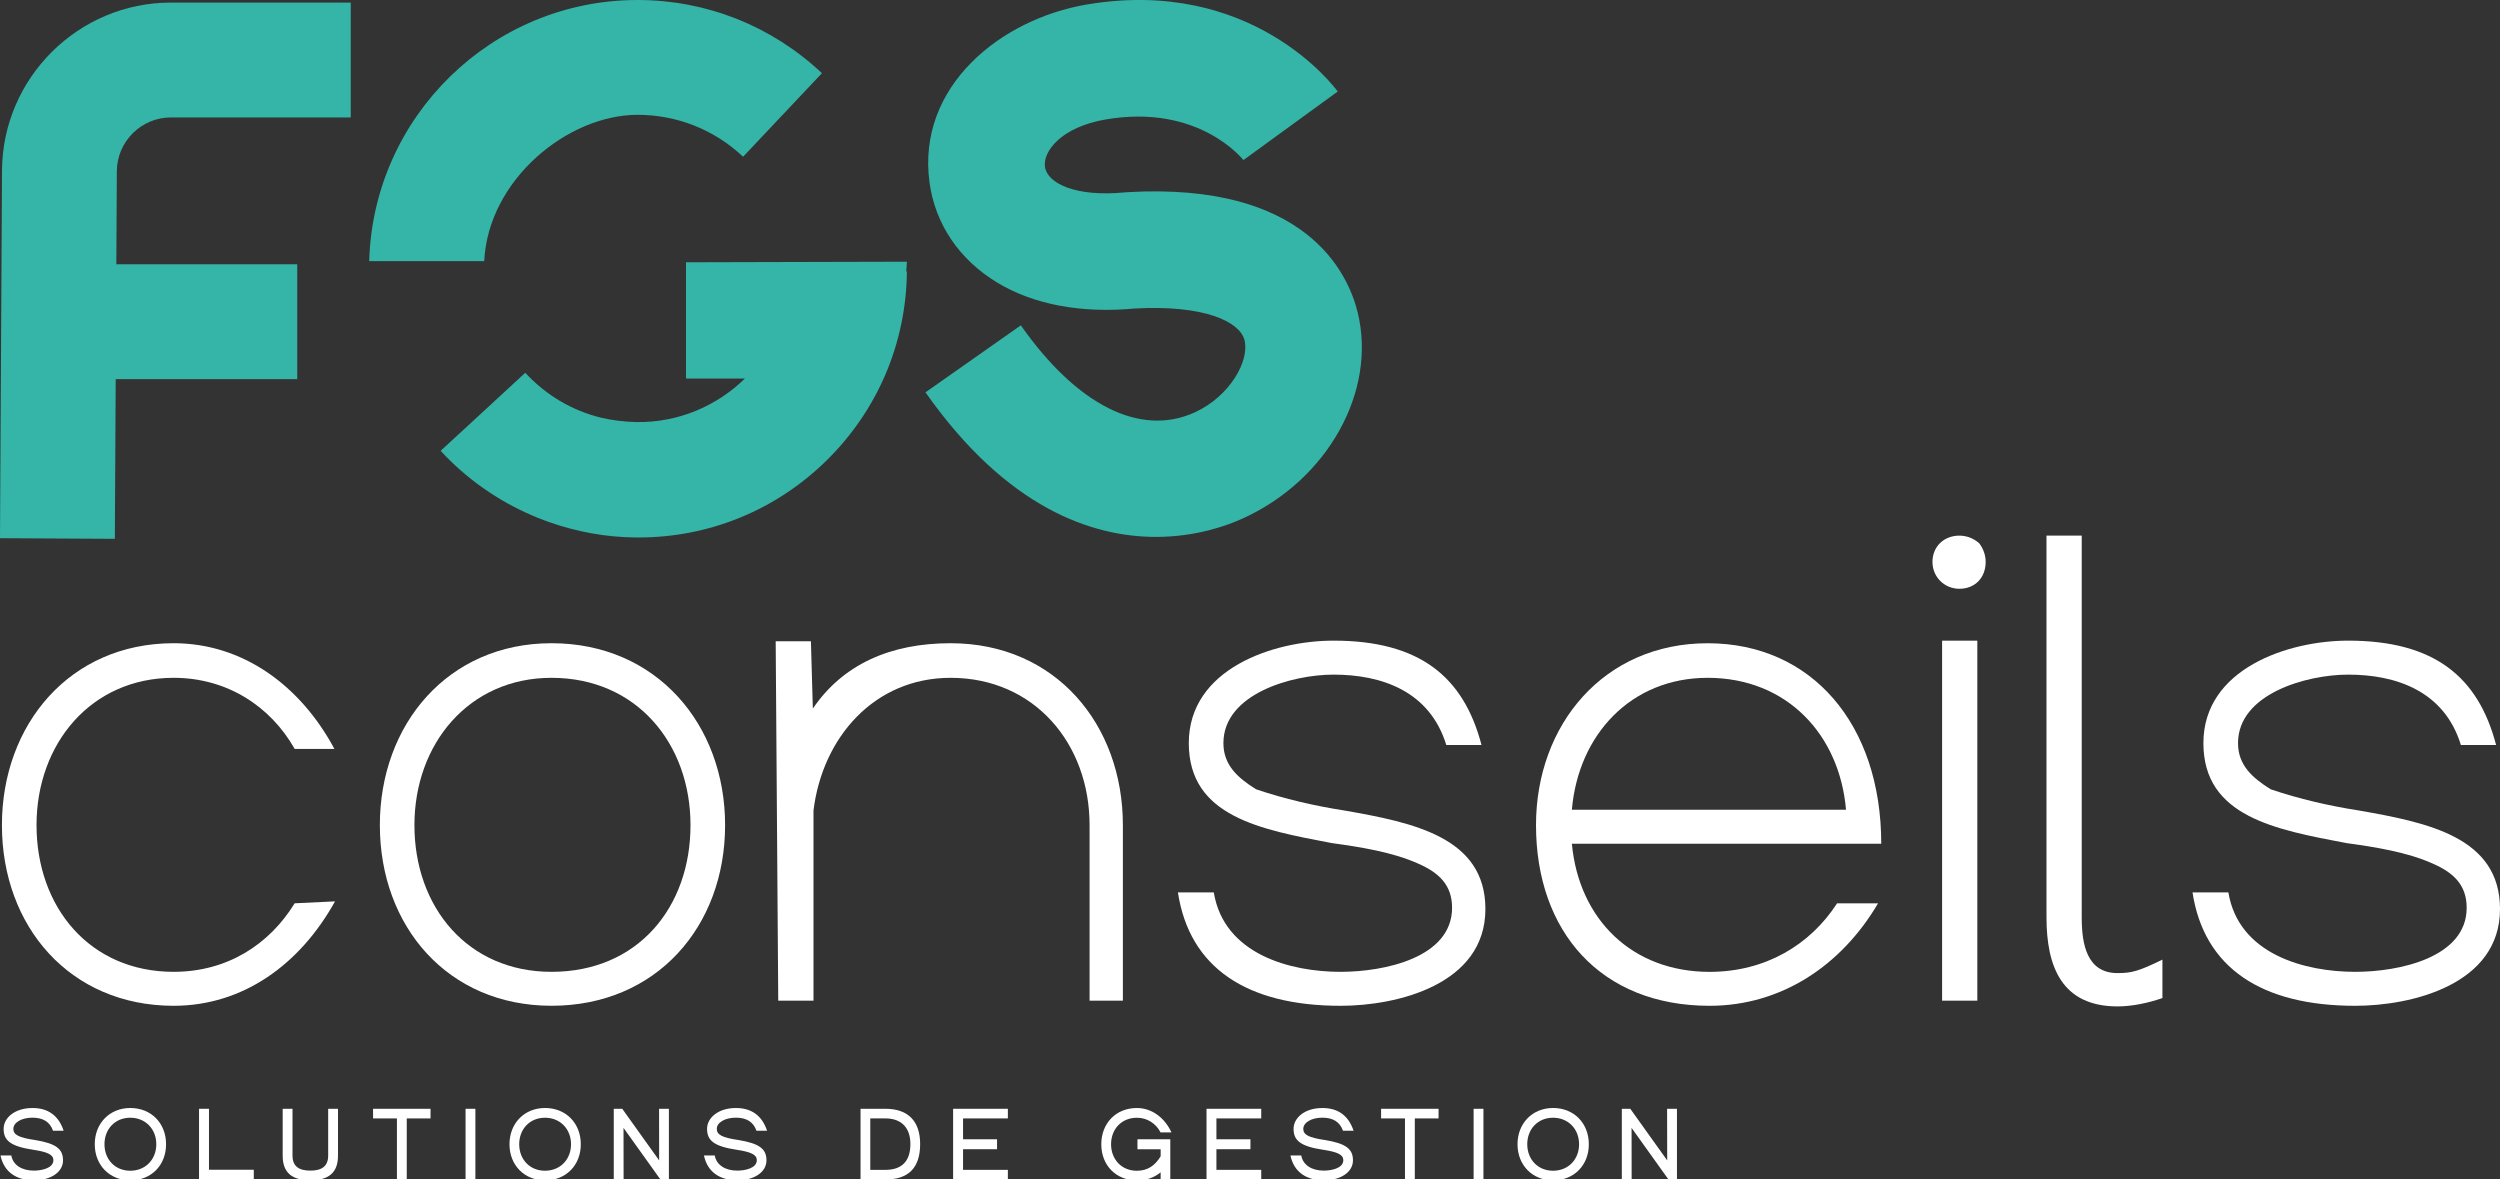
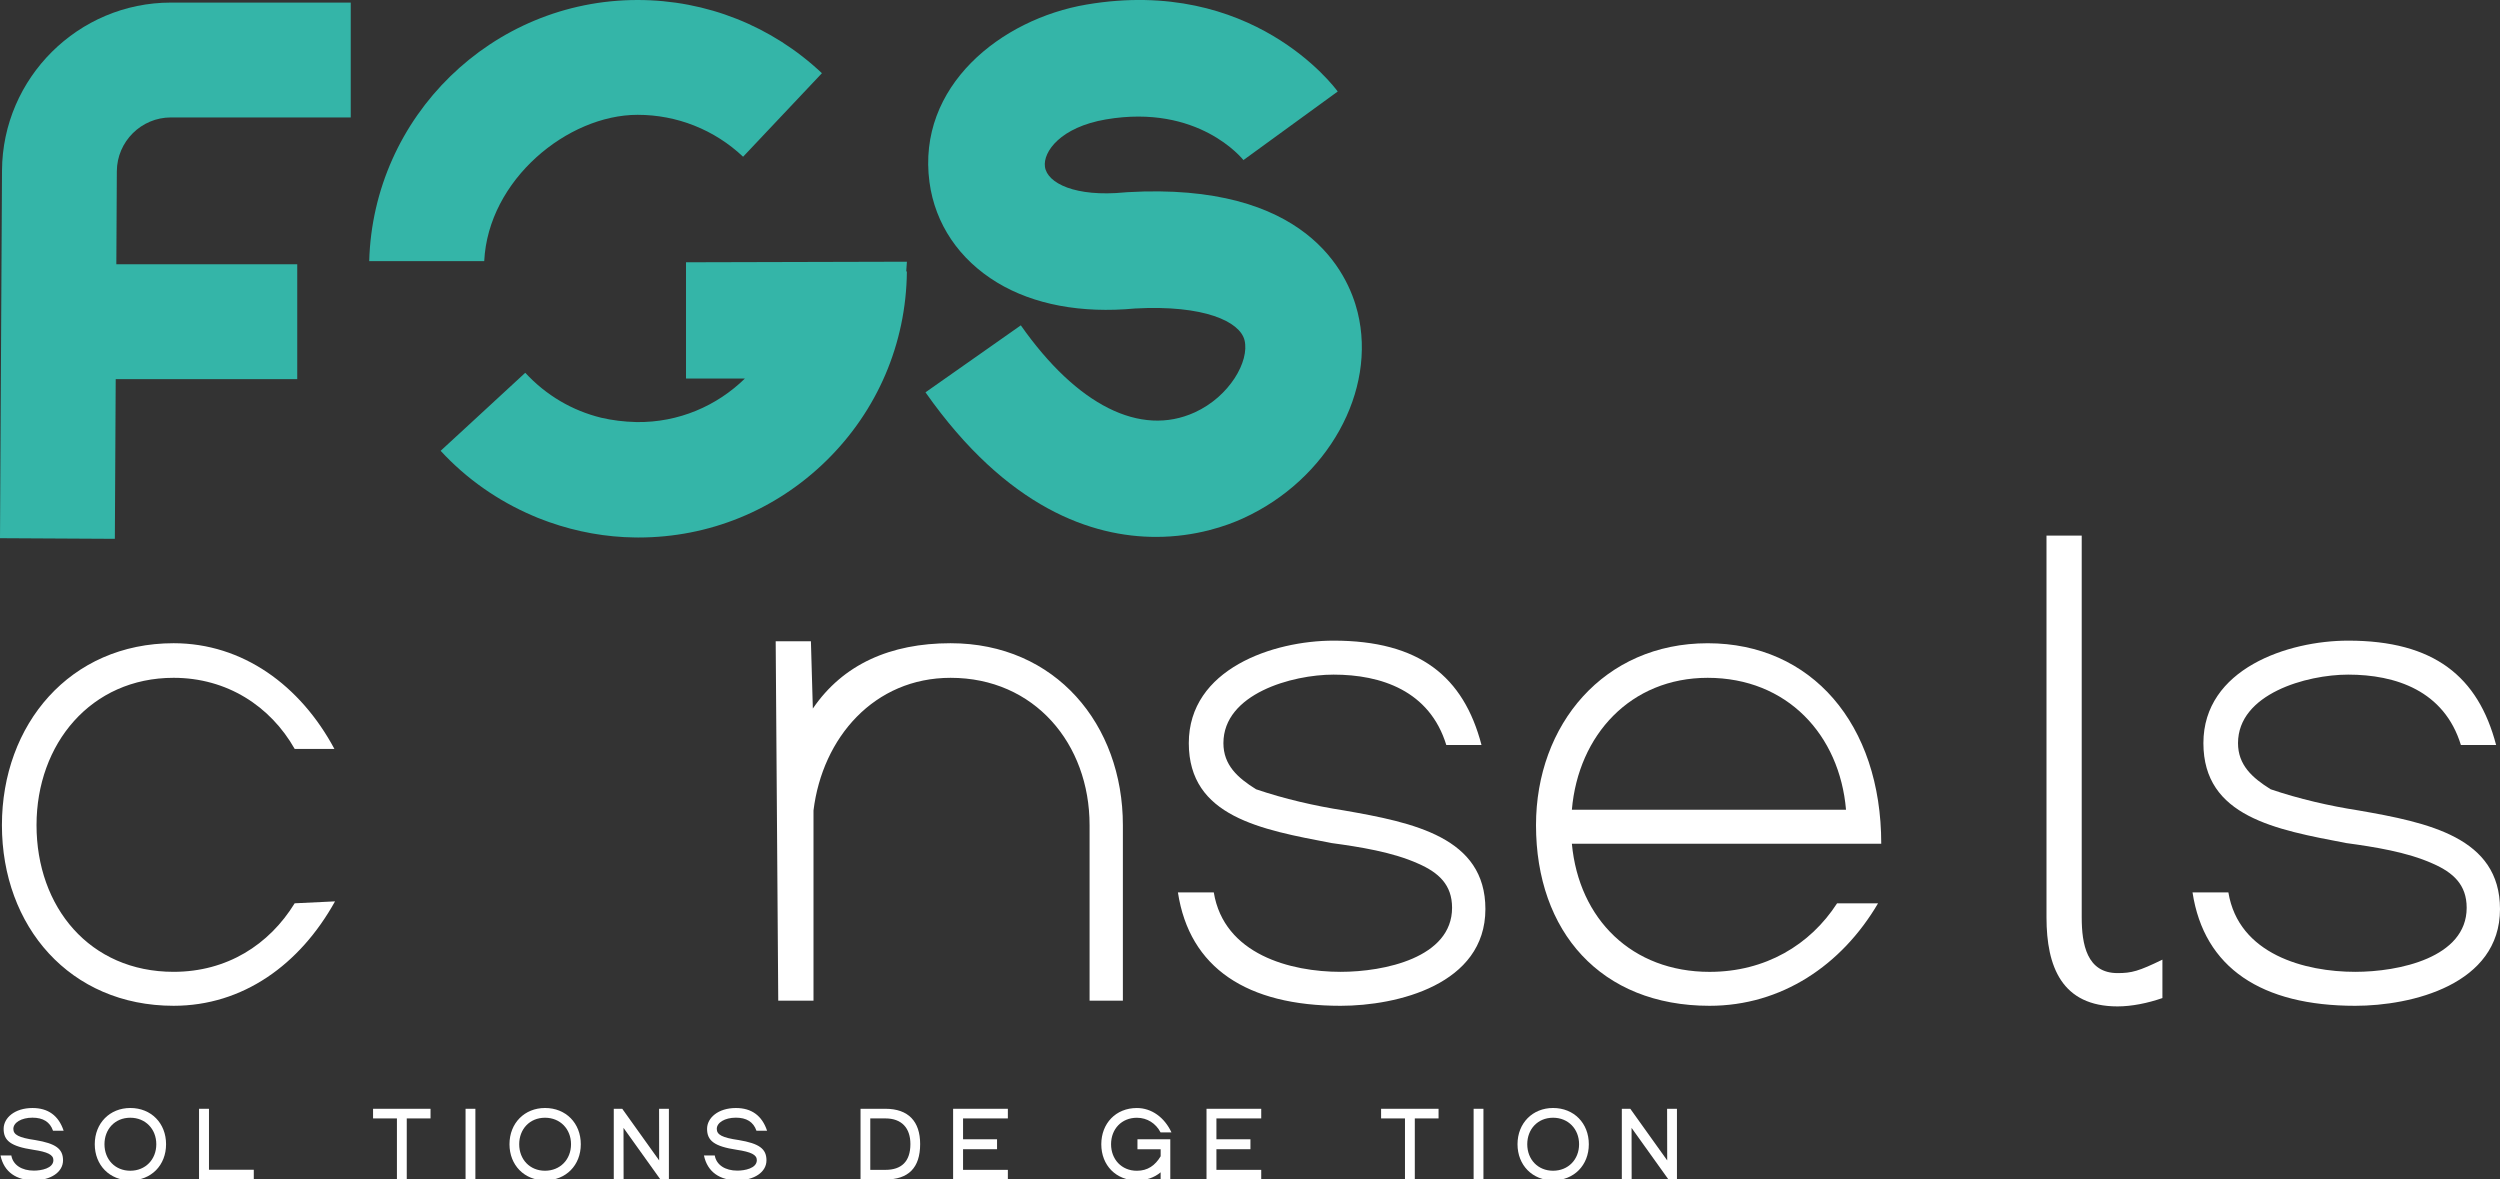
<svg xmlns="http://www.w3.org/2000/svg" version="1.1" id="Calque_1" x="0px" y="0px" viewBox="0 0 908.36 428.56" style="enable-background:new 0 0 908.36 428.56;" xml:space="preserve">
  <rect x="0" y="0" width="908.36" height="428.56" fill="#333333" stroke="none" />
  <path style="fill:#FFFFFF;" d="M0.18,419.82h3.93c0.6,3.47,3.79,5.52,8.21,5.52c2.58,0,7.08-0.78,7.08-3.82  c0-1.95-2.09-2.97-7.29-3.75c-8.21-1.24-10.79-3.33-10.79-7.61c0-4,4.03-7.57,10.48-7.57c5.66,0,9.48,2.72,11.32,8.25h-3.86  c-1.1-3.22-3.65-4.74-7.47-4.74c-4.03,0-6.94,1.8-6.94,4.07c0,2.12,1.91,3.19,8,4.07c7.43,1.24,10.02,3.19,10.05,7.29v0.07  c0,4.32-4.5,7.26-10.58,7.26C6.01,428.85,1.45,425.91,0.18,419.82" />
  <path style="fill:#FFFFFF;" d="M56.79,415.75c0-5.55-3.96-9.63-9.45-9.63c-5.63,0-9.38,4.21-9.38,9.63c0,5.56,3.89,9.63,9.38,9.63  C52.83,425.38,56.79,421.31,56.79,415.75 M34.43,415.75c0-7.65,5.45-13.17,12.92-13.17c7.57,0,12.99,5.52,12.99,13.17  s-5.41,13.13-12.99,13.13C39.88,428.88,34.43,423.4,34.43,415.75" />
  <polygon style="fill:#FFFFFF;" points="72.32,402.87 72.32,428.56 92.21,428.56 92.21,425.02 75.93,425.02 75.93,402.87 " />
-   <path style="fill:#FFFFFF;" d="M102.71,419.89v-17.02h3.57v17.02c0,3.89,2.37,5.45,6.48,5.45c4.11,0,6.48-1.56,6.48-5.45v-17.02  h3.57v17.02c0,6.4-3.61,8.95-10.05,8.95S102.71,426.3,102.71,419.89" />
  <polygon style="fill:#FFFFFF;" points="135.55,402.87 135.55,406.37 144.22,406.37 144.22,428.56 147.79,428.56 147.79,406.37   156.43,406.37 156.43,402.87 " />
  <rect x="169.16" y="402.87" style="fill:#FFFFFF;" width="3.57" height="25.69" />
  <path style="fill:#FFFFFF;" d="M207.48,415.75c0-5.55-3.96-9.63-9.45-9.63c-5.63,0-9.38,4.21-9.38,9.63c0,5.56,3.89,9.63,9.38,9.63  C203.52,425.38,207.48,421.31,207.48,415.75 M185.12,415.75c0-7.65,5.45-13.17,12.92-13.17c7.57,0,12.99,5.52,12.99,13.17  s-5.41,13.13-12.99,13.13C190.57,428.88,185.12,423.4,185.12,415.75" />
  <polygon style="fill:#FFFFFF;" points="239.47,402.87 239.5,421.63 226.09,402.87 223.01,402.87 223.01,428.56 226.58,428.56   226.55,409.81 239.96,428.56 243.04,428.56 243.04,402.87 " />
  <path style="fill:#FFFFFF;" d="M255.77,419.82h3.93c0.6,3.47,3.79,5.52,8.21,5.52c2.58,0,7.08-0.78,7.08-3.82  c0-1.95-2.09-2.97-7.29-3.75c-8.21-1.24-10.79-3.33-10.79-7.61c0-4,4.04-7.57,10.47-7.57c5.66,0,9.48,2.72,11.33,8.25h-3.86  c-1.1-3.22-3.65-4.74-7.47-4.74c-4.03,0-6.94,1.8-6.94,4.07c0,2.12,1.91,3.19,8,4.07c7.43,1.24,10.02,3.19,10.05,7.29v0.07  c0,4.32-4.49,7.26-10.58,7.26C261.61,428.85,257.05,425.91,255.77,419.82" />
  <path style="fill:#FFFFFF;" d="M316.21,406.37v18.69h5.52c5.84,0,9.06-3.05,9.06-9.38c0-5.87-3.22-9.31-9.06-9.31H316.21z   M312.67,428.56v-25.69h9.06c8.32,0,12.6,4.6,12.6,12.81c0,8.67-4.28,12.88-12.6,12.88H312.67z" />
  <polygon style="fill:#FFFFFF;" points="346.31,402.87 346.31,428.56 366.2,428.56 366.2,425.06 349.92,425.06 349.92,417.56   362.27,417.56 362.27,413.95 349.92,413.95 349.92,406.37 366.2,406.37 366.2,402.87 " />
  <path style="fill:#FFFFFF;" d="M413.29,417.56v-3.61h11.93v14.62h-3.51v-2.62c-2.34,1.98-5.34,2.94-8.64,2.94  c-7.54,0-12.92-5.45-12.92-13.13c0-7.54,5.24-13.17,12.92-13.17c5.38,0,10.05,3.43,12.57,8.85h-3.96c-1.7-3.26-4.85-5.31-8.6-5.31  c-5.49,0-9.38,4.03-9.38,9.63c0,5.41,3.75,9.63,9.38,9.63c3.96,0,6.65-1.95,8.64-5.27v-2.55H413.29z" />
  <polygon style="fill:#FFFFFF;" points="438.38,402.87 438.38,428.56 458.26,428.56 458.26,425.06 441.98,425.06 441.98,417.56   454.34,417.56 454.34,413.95 441.98,413.95 441.98,406.37 458.26,406.37 458.26,402.87 " />
-   <path style="fill:#FFFFFF;" d="M468.87,419.82h3.93c0.6,3.47,3.79,5.52,8.21,5.52c2.58,0,7.08-0.78,7.08-3.82  c0-1.95-2.09-2.97-7.29-3.75c-8.21-1.24-10.79-3.33-10.79-7.61c0-4,4.04-7.57,10.47-7.57c5.66,0,9.48,2.72,11.33,8.25h-3.86  c-1.1-3.22-3.65-4.74-7.47-4.74c-4.03,0-6.94,1.8-6.94,4.07c0,2.12,1.91,3.19,8,4.07c7.43,1.24,10.02,3.19,10.05,7.29v0.07  c0,4.32-4.49,7.26-10.58,7.26C474.71,428.85,470.15,425.91,468.87,419.82" />
  <polygon style="fill:#FFFFFF;" points="501.81,402.87 501.81,406.37 510.49,406.37 510.49,428.56 514.06,428.56 514.06,406.37   522.69,406.37 522.69,402.87 " />
  <rect x="535.43" y="402.87" style="fill:#FFFFFF;" width="3.57" height="25.69" />
  <path style="fill:#FFFFFF;" d="M573.75,415.75c0-5.55-3.96-9.63-9.45-9.63c-5.63,0-9.38,4.21-9.38,9.63c0,5.56,3.89,9.63,9.38,9.63  C569.79,425.38,573.75,421.31,573.75,415.75 M551.38,415.75c0-7.65,5.45-13.17,12.92-13.17c7.57,0,12.99,5.52,12.99,13.17  s-5.41,13.13-12.99,13.13C556.83,428.88,551.38,423.4,551.38,415.75" />
  <polygon style="fill:#FFFFFF;" points="605.73,402.87 605.77,421.63 592.36,402.87 589.28,402.87 589.28,428.56 592.85,428.56   592.82,409.81 606.23,428.56 609.31,428.56 609.31,402.87 " />
  <path style="fill:#FFFFFF;" d="M0.7,299.81c0-36.54,24.67-66.1,62.38-66.1c25.13,0,46.08,15.36,58.42,38.4h-14.43  c-8.84-15.59-24.67-25.83-43.99-25.83c-30.03,0-49.81,23.97-49.81,53.53c0,29.79,19.32,53.3,49.81,53.3  c19.32,0,34.68-9.77,43.99-24.9l14.66-0.7c-12.8,23.04-33.51,37.94-58.65,37.94C25.37,365.44,0.7,336.58,0.7,299.81" />
-   <path style="fill:#FFFFFF;" d="M200.39,246.28c-30.02,0-49.81,23.97-49.81,53.53c0,29.79,19.32,53.3,49.81,53.3  c31.42,0,50.5-23.51,50.5-53.3C250.89,270.25,231.34,246.28,200.39,246.28 M200.39,233.71c38.17,0,63.07,29.56,63.07,66.1  c0,36.77-24.9,65.63-63.07,65.63c-37.7,0-62.37-28.86-62.37-65.63C138.01,263.27,162.68,233.71,200.39,233.71" />
  <path style="fill:#FFFFFF;" d="M295.57,363.58h-12.8l-0.93-130.57h12.8l0.7,24.44c10.94-16.06,28.16-23.74,50.04-23.74  c38.17,0,62.61,29.56,62.61,66.1v63.77h-12.1v-63.77c0-29.56-20.02-53.53-50.5-53.53c-27.7,0-46.55,21.64-49.81,48.18V363.58z" />
  <path style="fill:#FFFFFF;" d="M525.51,270.72c-6.05-19.78-23.74-25.6-40.96-25.6c-15.13,0-40.03,6.98-40.03,24.9  c0,7.91,5.12,12.57,11.87,16.76c10.24,3.49,21.41,6.05,31.89,7.68c25.37,4.42,51.43,9.77,51.43,35.84  c0,27.46-32.12,35.15-52.6,35.15c-33.98,0-54.93-13.73-59.12-41.2h13.03c3.72,22.58,27.93,28.86,46.08,28.86  c15.83,0,40.5-5.12,40.5-23.28c0-8.38-4.89-12.8-12.34-16.06c-9.31-4.19-21.18-6.05-31.42-7.45c-25.6-4.89-51.9-9.54-51.9-36.31  c0-27,30.72-37.24,52.6-37.24c31.19,0,47.25,13.03,53.76,37.93H525.51z" />
  <path style="fill:#FFFFFF;" d="M571.13,294.22h99.61c-2.33-27.23-21.41-47.94-50.27-47.94C592.54,246.28,573.46,267,571.13,294.22   M682.38,328.21c-13.26,22.58-35.14,37.24-61.21,37.24c-39.56,0-63.07-27-63.07-65.63c0-36.54,24.67-66.1,62.37-66.1  c37.7,0,63.07,29.32,63.07,72.85H571.13c2.56,27.46,21.88,46.55,50.04,46.55c20.25,0,36.54-9.78,46.32-24.9H682.38z" />
-   <path style="fill:#FFFFFF;" d="M705.65,232.78h12.8v130.8h-12.8V232.78z M702.15,204.16c0-5.59,4.19-9.54,9.78-9.54  c2.56,0,5.12,0.93,7.22,2.79c1.4,1.86,2.33,4.19,2.33,6.75c0,5.82-3.96,9.77-9.54,9.77C706.58,213.93,702.15,209.74,702.15,204.16" />
  <path style="fill:#FFFFFF;" d="M743.58,194.61h12.8v138.71c0,9.78,1.86,20.25,13.03,20.25c5.12,0,7.68-0.7,16.29-4.89v13.96  c-5.35,1.86-11.17,3.03-16.29,3.03c-20.25,0-25.83-14.43-25.83-32.35V194.61z" />
  <path style="fill:#FFFFFF;" d="M894.16,270.72c-6.05-19.78-23.74-25.6-40.96-25.6c-15.13,0-40.03,6.98-40.03,24.9  c0,7.91,5.12,12.57,11.87,16.76c10.24,3.49,21.41,6.05,31.89,7.68c25.37,4.42,51.43,9.77,51.43,35.84  c0,27.46-32.12,35.15-52.6,35.15c-33.98,0-54.93-13.73-59.12-41.2h13.03c3.72,22.58,27.93,28.86,46.08,28.86  c15.83,0,40.5-5.12,40.5-23.28c0-8.38-4.89-12.8-12.34-16.06c-9.31-4.19-21.18-6.05-31.42-7.45c-25.6-4.89-51.9-9.54-51.9-36.31  c0-27,30.72-37.24,52.6-37.24c31.19,0,47.25,13.03,53.76,37.93H894.16z" />
  <path style="fill:#34B5A8;" d="M62.1,42.67h65.34V0.94H62.1c-33.65,0-61.19,27.38-61.37,61.03L0,195.55l41.73,0.23l0.31-58.02H108  V96.03H42.27l0.18-33.83C42.52,51.43,51.33,42.67,62.1,42.67" />
  <path style="fill:#34B5A8;" d="M420.01,195.08c-22.98,0-54-10.2-83.74-52.53l34.64-24.34c20.43,29.08,43.45,40.62,63.17,31.64  c12.65-5.76,19.99-18.61,18.11-26.24c-1.67-6.74-14.61-12.9-39.78-11.52c-19.54,1.83-36.85-1.41-50.07-9.41  c-13.85-8.38-22.59-21.33-24.62-36.48c-4.66-34.85,25.94-59.27,57.1-64.55c60.06-10.18,89.98,29.89,91.23,31.6l-34.24,24.9l0.2,0.27  c-0.66-0.85-16.61-20.71-50.12-15.04c-16.54,2.81-22.95,11.75-22.22,17.21c0.8,5.96,11.03,11.08,29.06,9.31l0.86-0.07  c64.9-3.76,80.14,29.26,83.69,43.6c7.08,28.67-10.82,60.88-41.66,74.92C445.89,190.98,434.56,195.08,420.01,195.08" />
  <path style="fill:#34B5A8;" d="M231.67,0c-52.9,0-96.07,42.32-97.52,94.87h41.79c1.43-29.54,30.31-53.15,55.73-53.15  c14.31,0,27.93,5.41,38.33,15.23l28.64-30.35C280.46,9.45,256.67,0,231.67,0" />
  <path style="fill:#34B5A8;" d="M329.46,98.53l-0.18,0v-0.01l0.24-3.43l-80.26,0.21v42.23h21.4c-10.16,9.95-24.08,16.03-39.34,15.83  c-4.67-0.11-8.93-0.66-12.85-1.57c-10.51-2.58-20.04-8.13-27.6-16.33l-0.13,0.12c-0.01-0.01-0.01-0.01-0.01-0.02l-20.23,18.67  l-10.4,9.57c9.39,10.19,20.83,18.16,33.38,23.54c0.62,0.27,1.24,0.54,1.87,0.79c0.13,0.05,0.26,0.1,0.39,0.15  c1,0.4,2,0.77,3.01,1.14c0.29,0.1,0.57,0.21,0.86,0.31c9.97,3.51,20.51,5.44,31.22,5.56c0.37,0,0.74,0.01,1.11,0.01  c25.66,0,49.85-9.86,68.22-27.83c18.64-18.23,29.07-42.63,29.35-68.7l-0.14,0L329.46,98.53z" />
</svg>